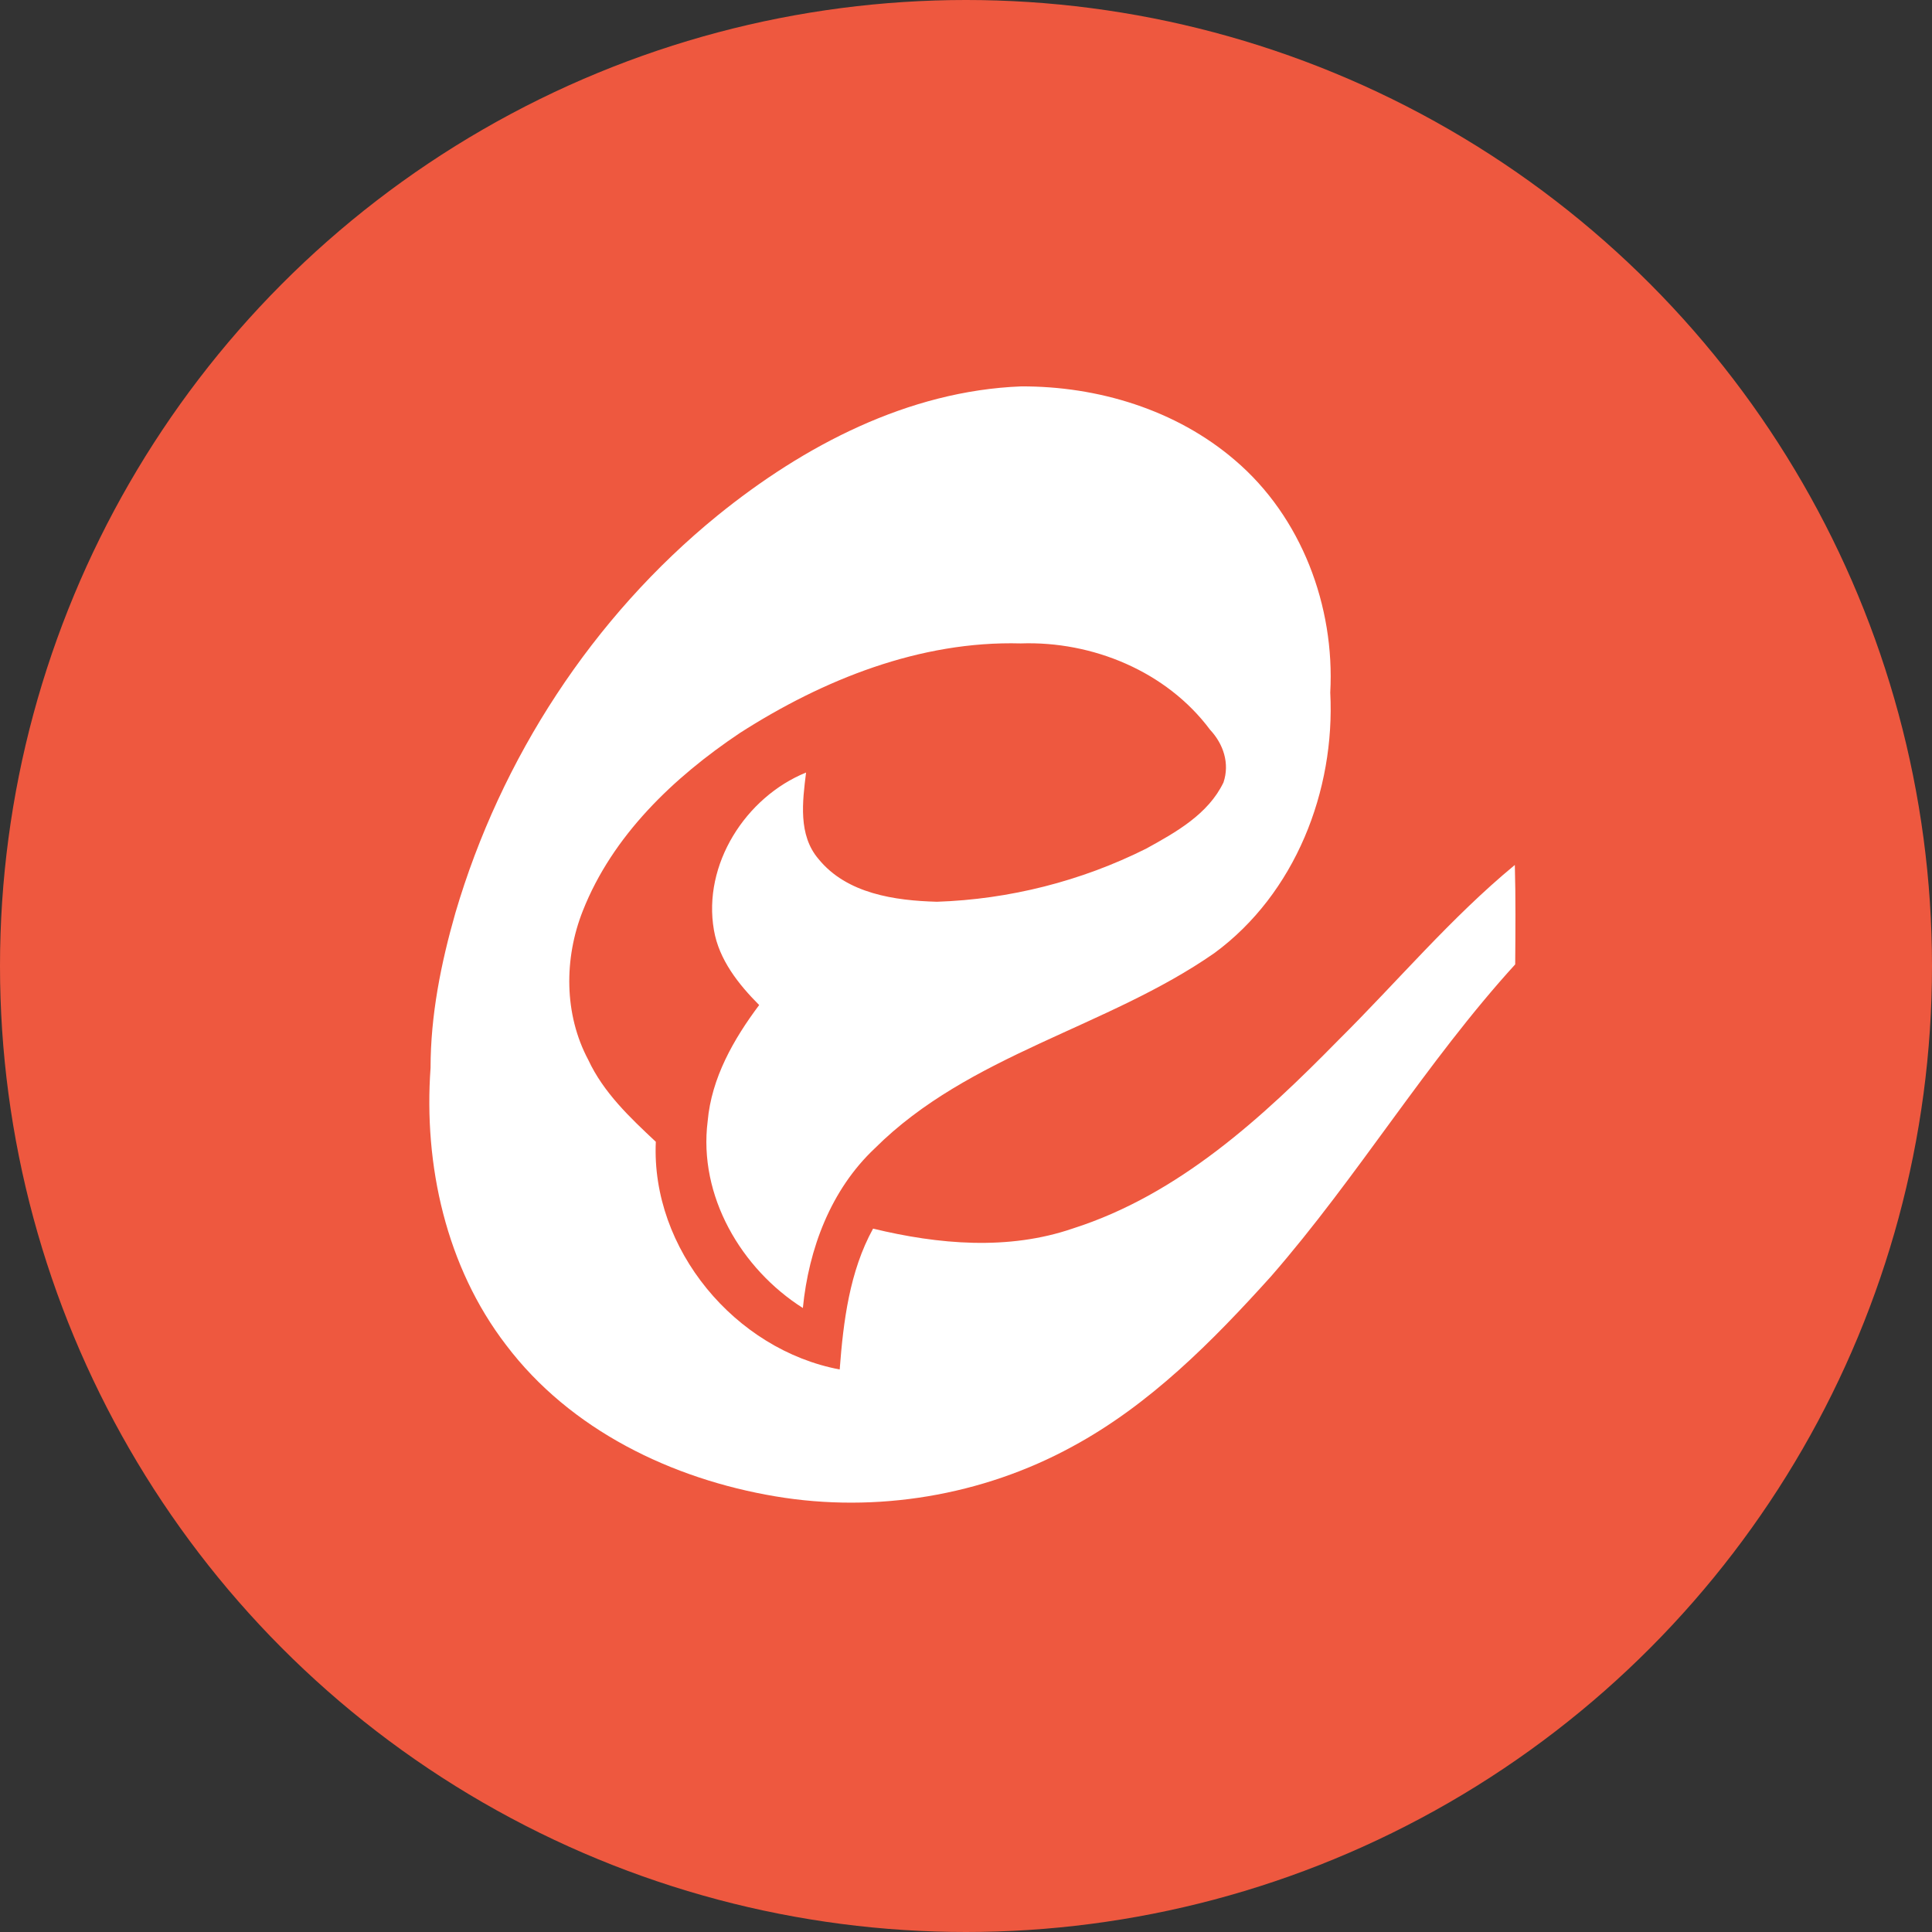
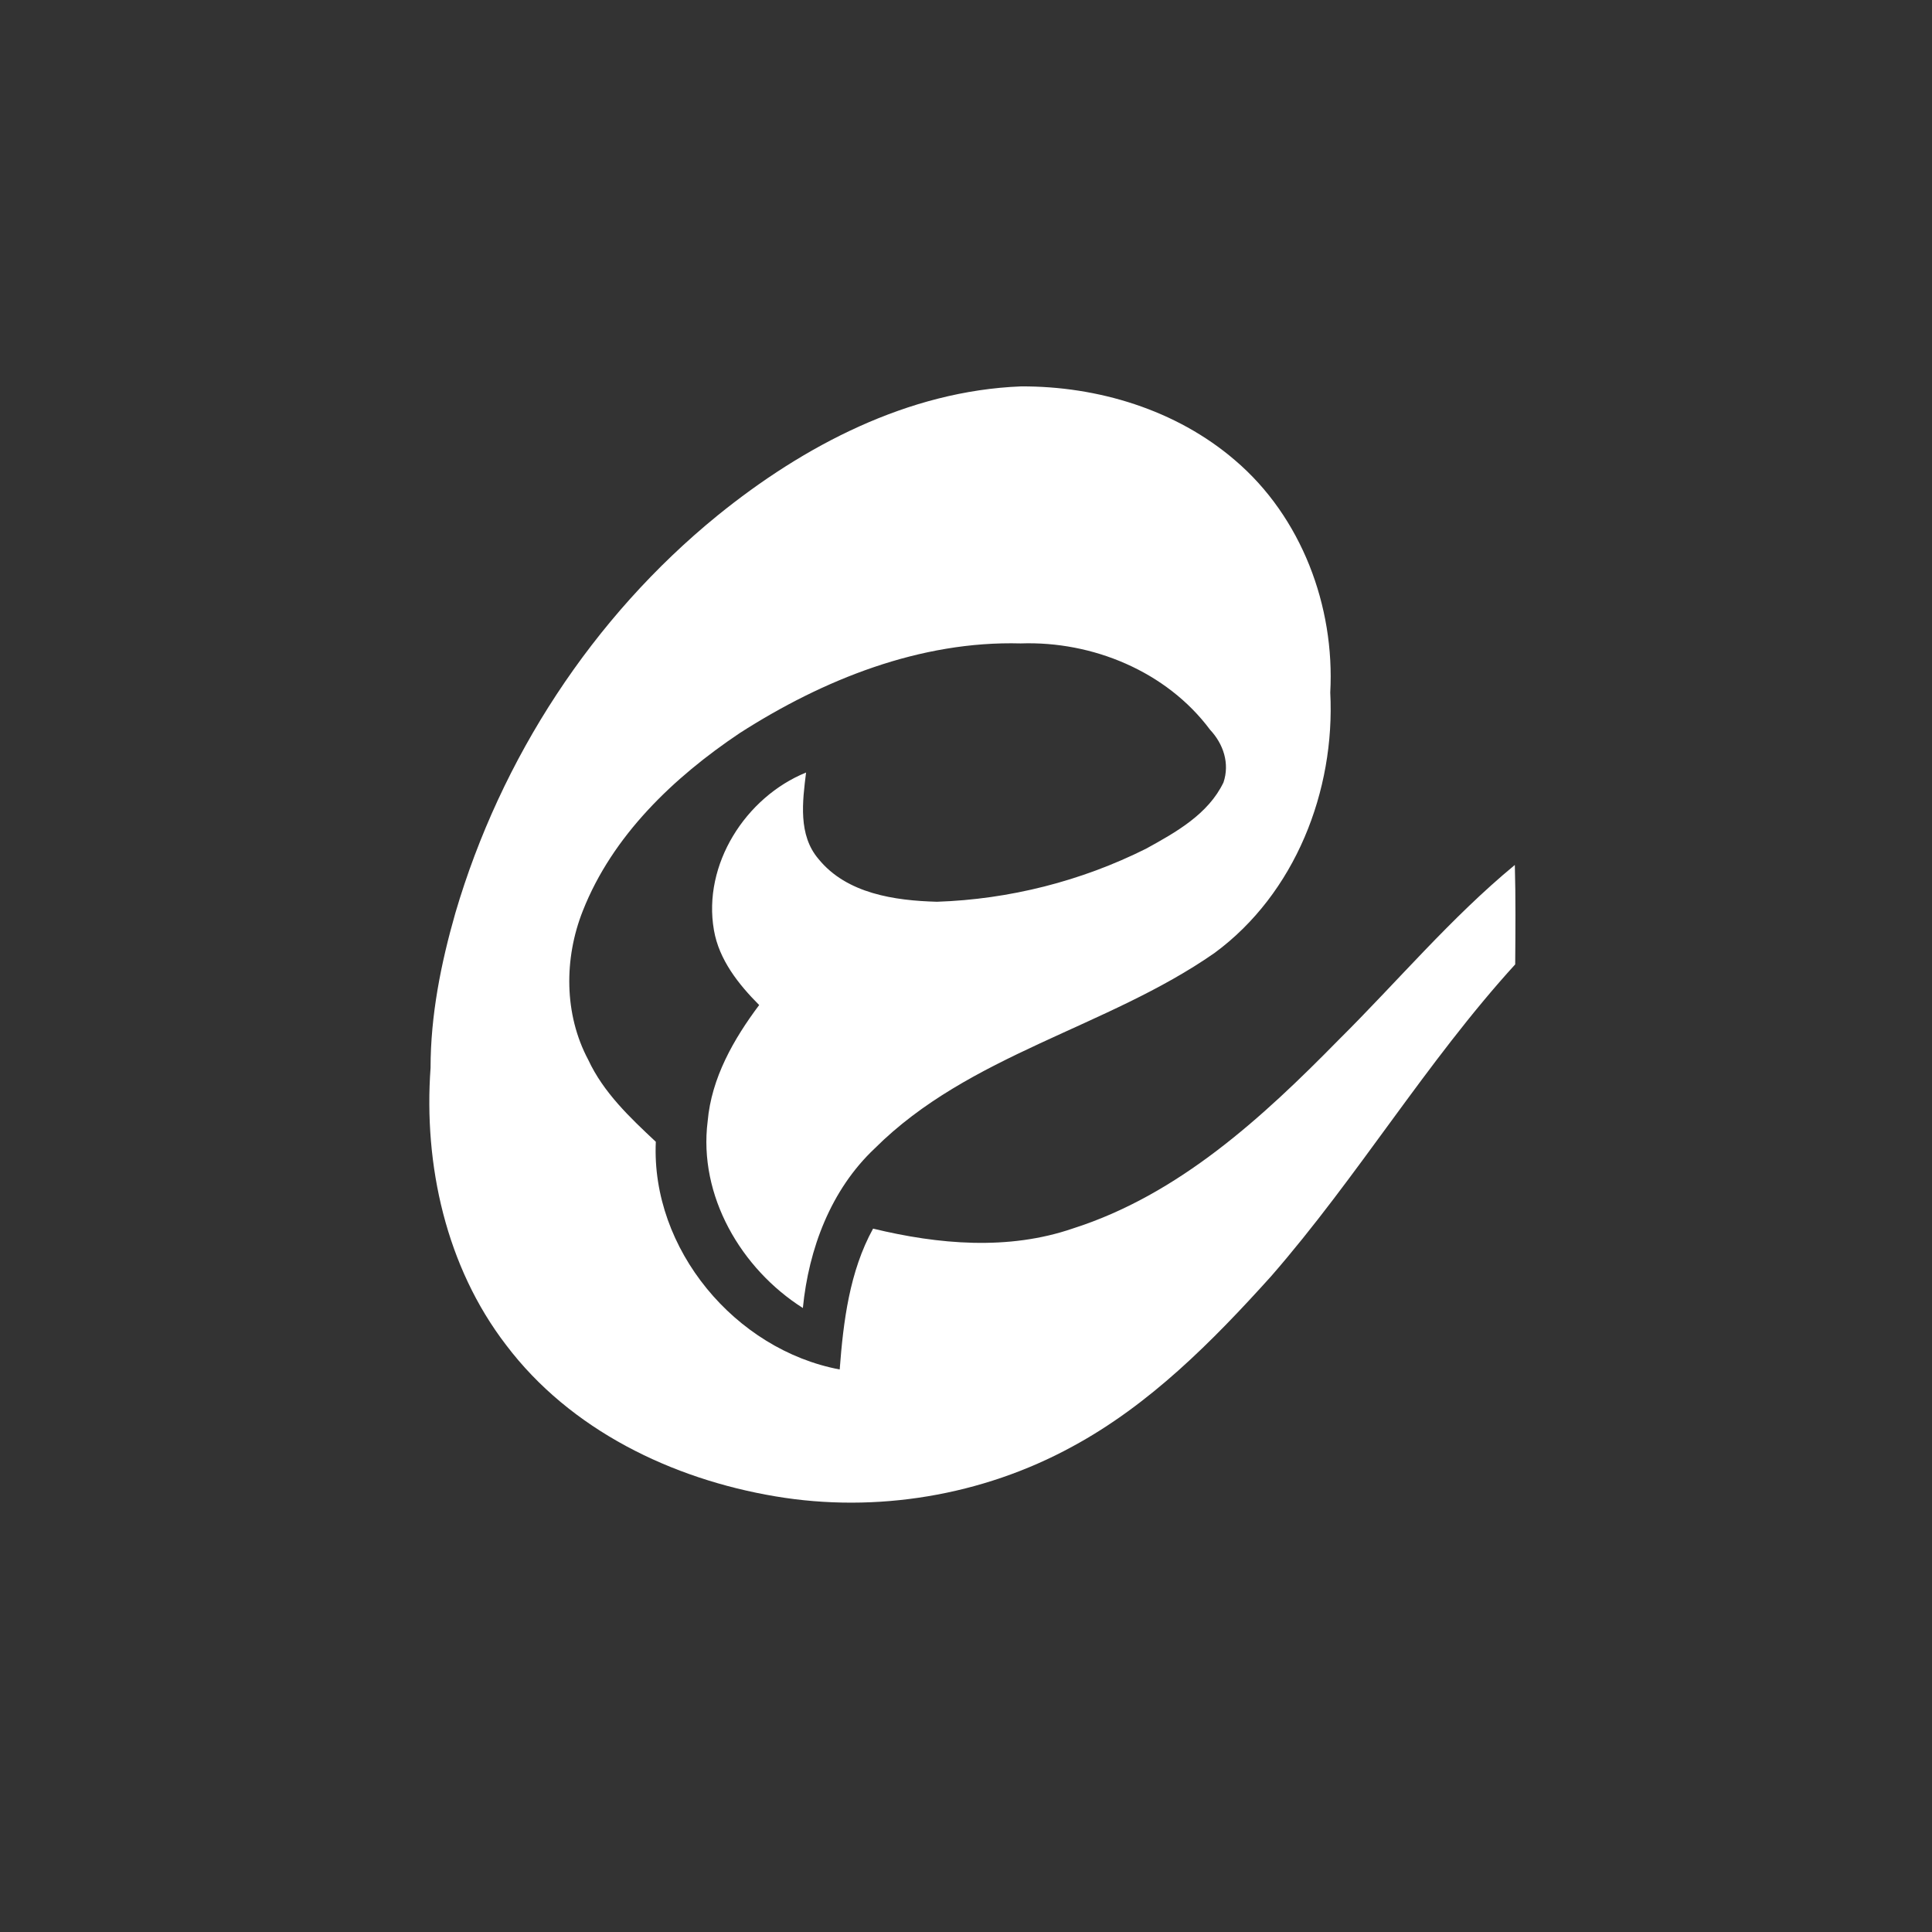
<svg xmlns="http://www.w3.org/2000/svg" width="91" height="91" viewBox="0 0 91 91" fill="none">
  <rect x="0" y="0" width="91" height="91" fill="#333333" stroke="none" />
-   <circle cx="45.5" cy="45.5" r="45.5" fill="#EE583F" />
  <path d="M33.804 24.275C37.861 20.988 42.779 18.408 48.091 18.2C51.705 18.183 55.405 19.3 58.173 21.681C61.303 24.346 62.878 28.554 62.657 32.619C62.895 37.249 61 42.097 57.204 44.888C52.142 48.417 45.654 49.652 41.199 54.094C39.13 56.042 38.091 58.824 37.816 61.609C34.904 59.762 32.889 56.315 33.332 52.811C33.512 50.77 34.553 48.948 35.758 47.339C34.784 46.362 33.866 45.205 33.627 43.81C33.088 40.719 35.121 37.544 37.967 36.387C37.799 37.746 37.586 39.332 38.554 40.461C39.882 42.097 42.151 42.42 44.133 42.474C47.541 42.361 50.93 41.502 53.981 39.975C55.38 39.206 56.91 38.352 57.628 36.853C57.929 35.957 57.623 35.042 56.997 34.374C54.95 31.625 51.458 30.188 48.077 30.306C43.341 30.177 38.77 32.01 34.84 34.531C31.729 36.617 28.852 39.354 27.453 42.898C26.563 45.138 26.561 47.771 27.709 49.922C28.425 51.46 29.671 52.639 30.89 53.779C30.66 58.833 34.627 63.578 39.551 64.504C39.722 62.241 40.014 59.886 41.123 57.87C44.194 58.614 47.496 58.909 50.539 57.861C55.517 56.272 59.462 52.637 63.05 48.981C65.818 46.236 68.333 43.232 71.351 40.741C71.394 42.302 71.379 43.863 71.368 45.424C67.168 50.034 63.956 55.43 59.86 60.127C57.106 63.179 54.15 66.172 50.497 68.142C46.272 70.448 41.272 71.281 36.527 70.481C31.653 69.664 26.861 67.356 23.834 63.347C21.01 59.667 19.949 54.871 20.28 50.298C20.28 47.822 20.769 45.377 21.448 43.004C23.587 35.724 27.908 29.07 33.804 24.275Z" fill="white" />
</svg>